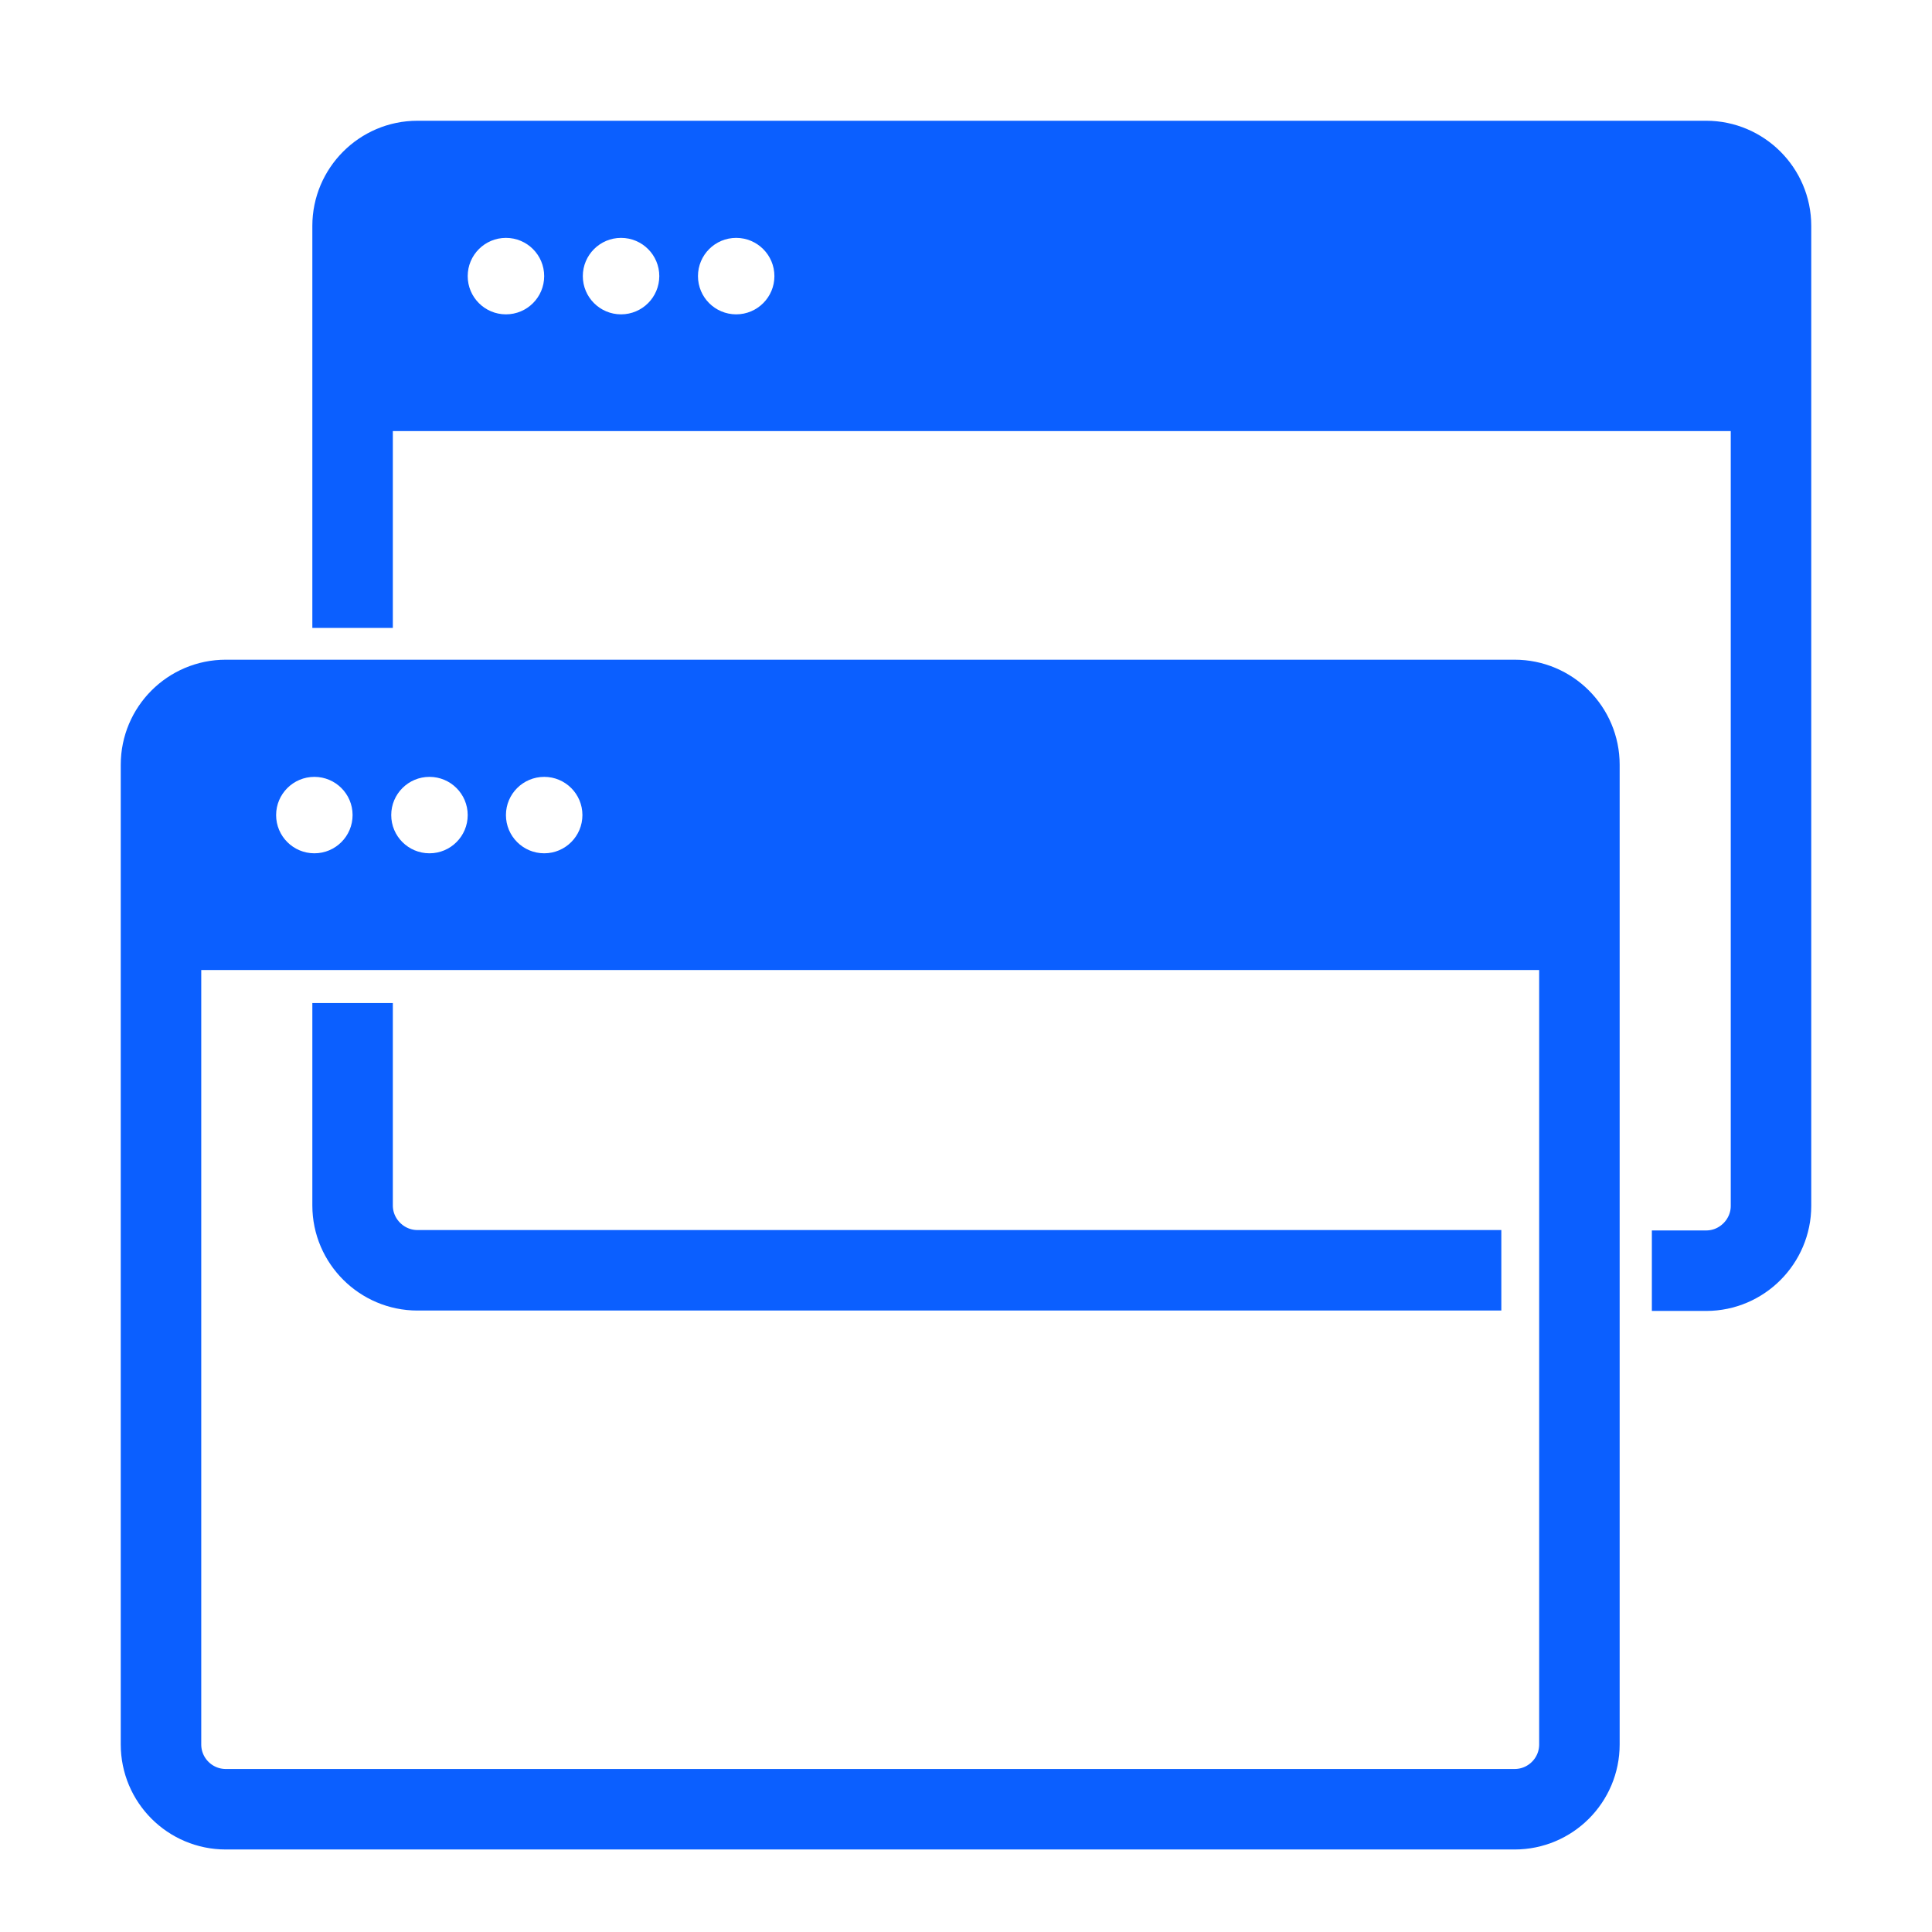
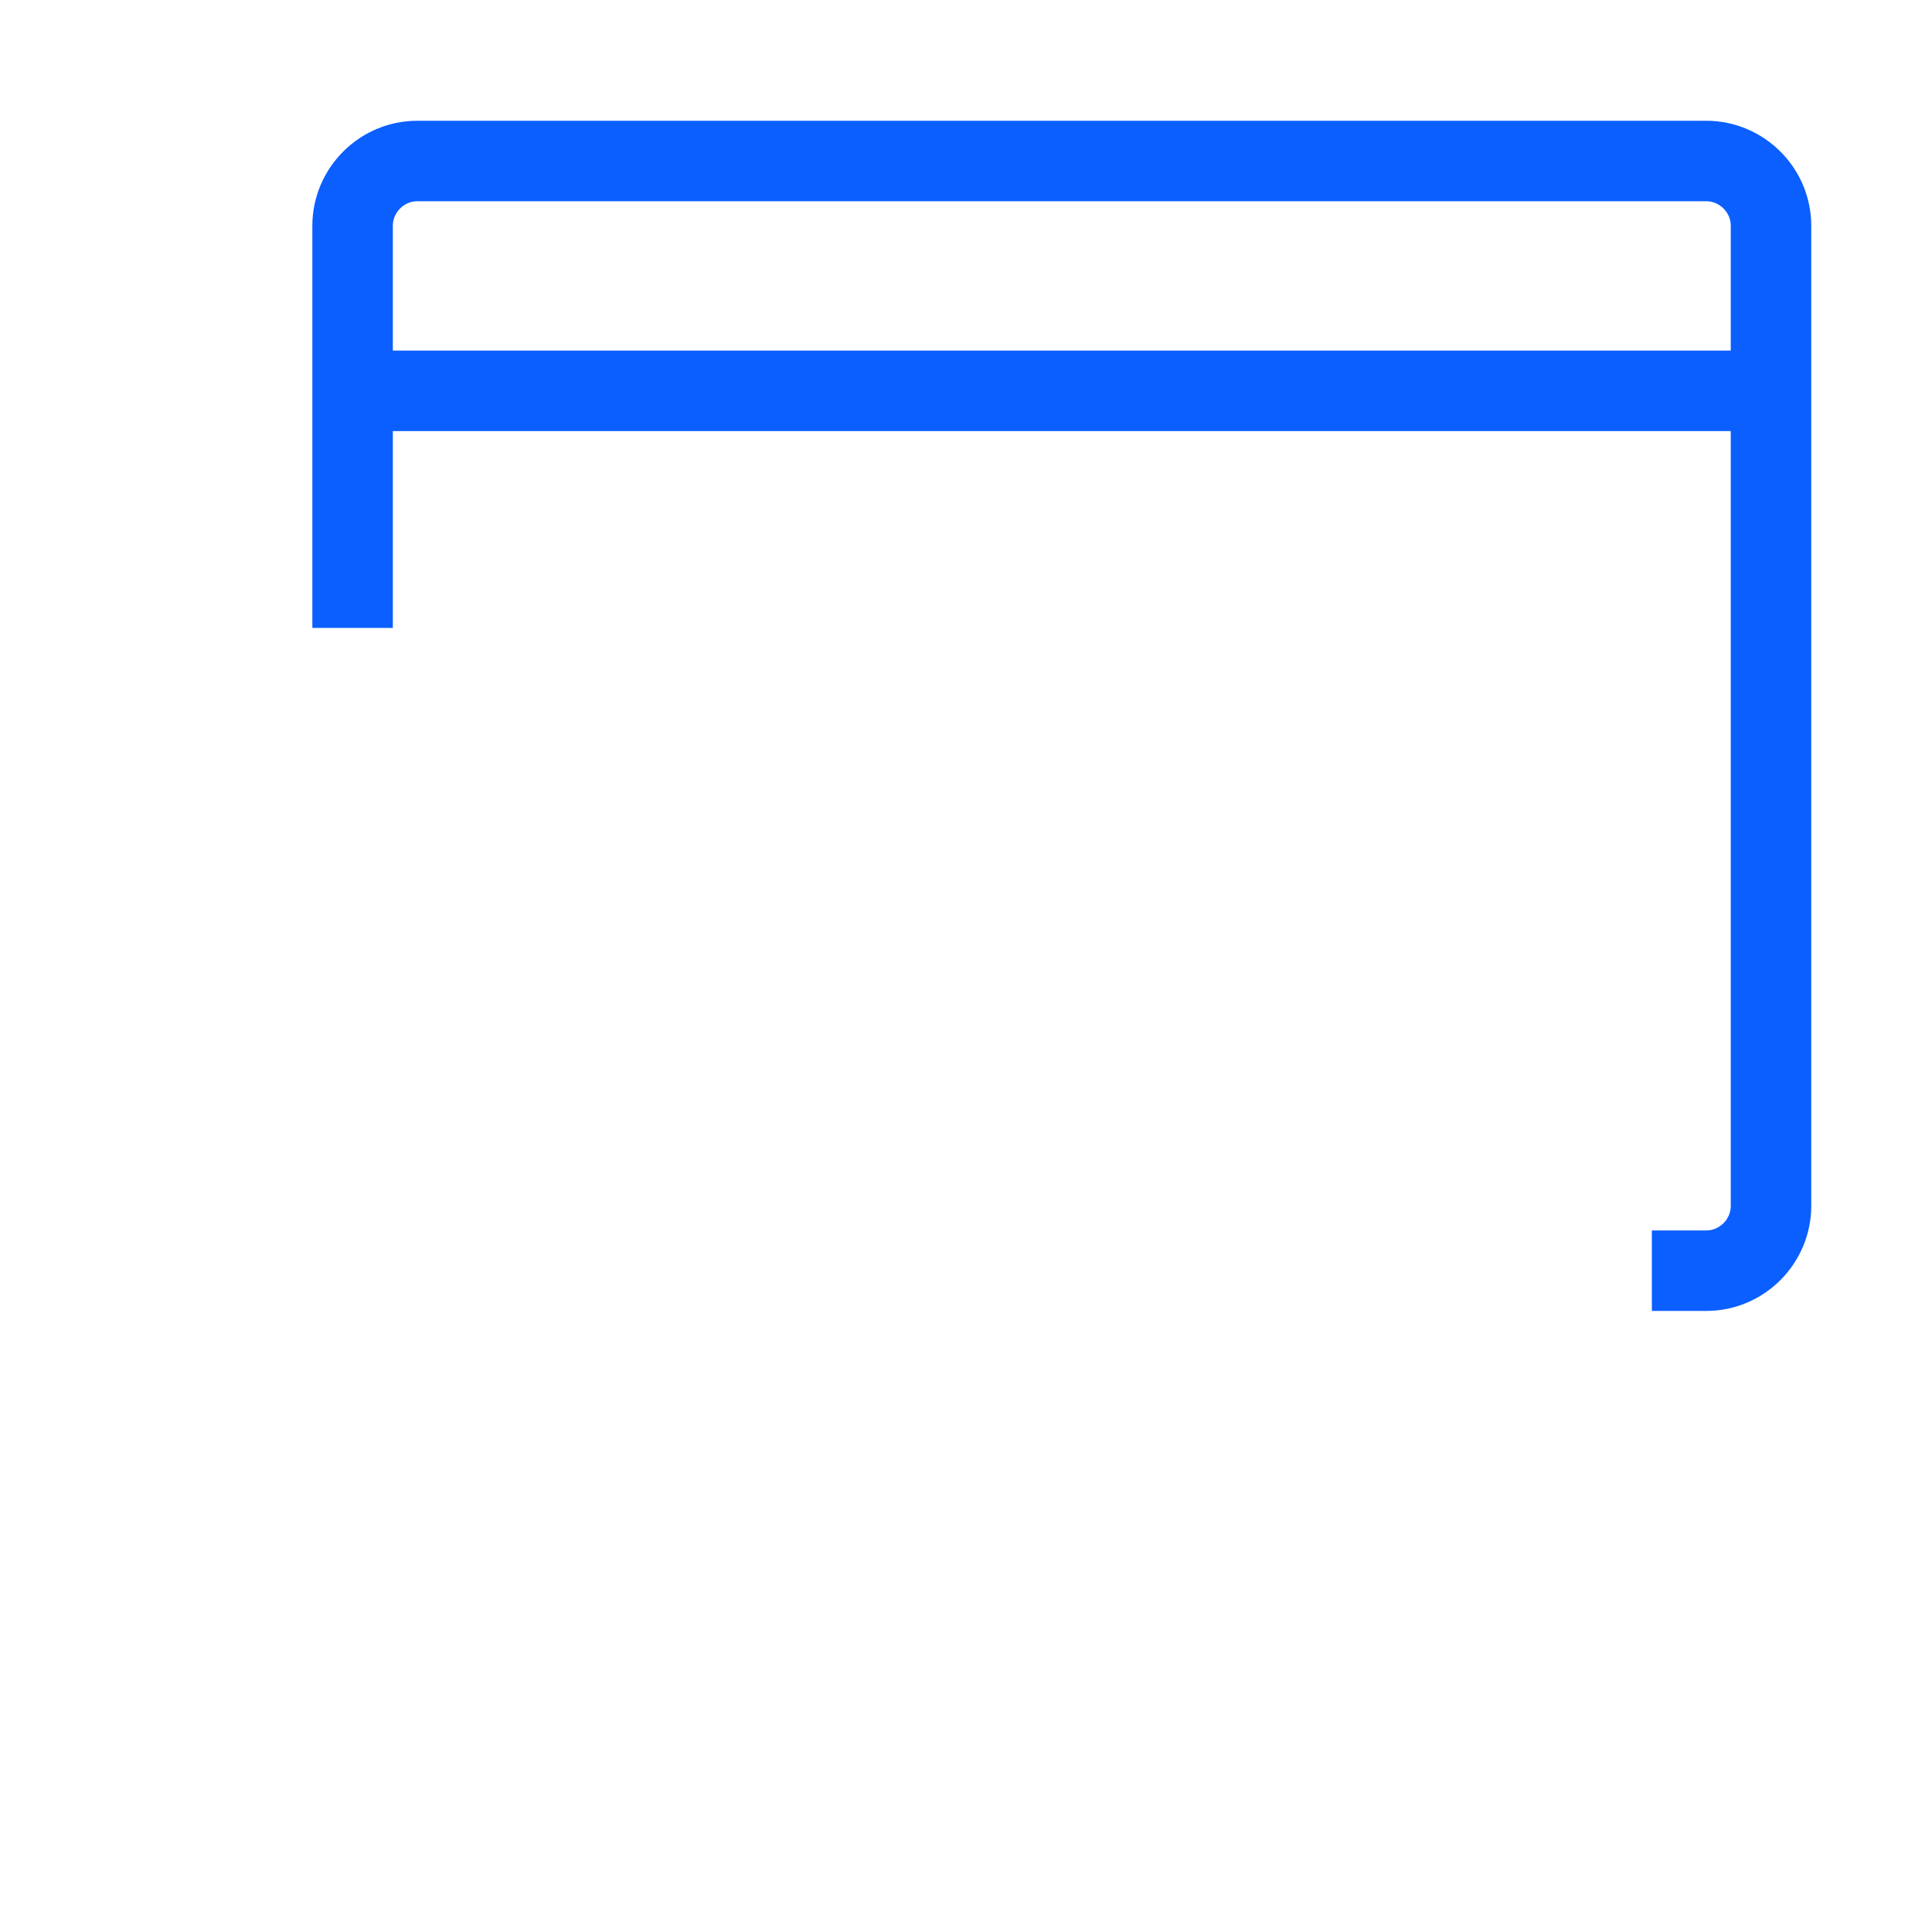
<svg xmlns="http://www.w3.org/2000/svg" fill="none" height="48" viewBox="0 0 48 48" width="48">
-   <path d="M39.24 23.101H4V17.78H39.24V23.101ZM7.811 19.301C7.286 19.301 6.861 19.726 6.86 20.25C6.86 20.775 7.286 21.2 7.811 21.2C8.335 21.2 8.76 20.774 8.76 20.25C8.76 19.726 8.335 19.301 7.811 19.301ZM10.67 19.301C10.145 19.301 9.72 19.726 9.72 20.25C9.72 20.775 10.145 21.2 10.67 21.2C11.195 21.2 11.62 20.775 11.62 20.25C11.62 19.726 11.194 19.301 10.67 19.301ZM13.521 19.301C12.996 19.301 12.57 19.726 12.57 20.25C12.57 20.775 12.996 21.2 13.521 21.2C14.045 21.2 14.47 20.774 14.47 20.25C14.47 19.726 14.045 19.301 13.521 19.301Z" fill="#0B5FFF" />
-   <path d="M44 9.71H9.24V4.38H44V9.71ZM12.57 5.91C12.045 5.91 11.62 6.336 11.62 6.86C11.62 7.385 12.046 7.81 12.57 7.81C13.095 7.81 13.52 7.385 13.52 6.86C13.52 6.336 13.095 5.91 12.57 5.91ZM15.43 5.91C14.906 5.91 14.48 6.336 14.48 6.86C14.48 7.385 14.906 7.81 15.43 7.81C15.955 7.809 16.379 7.385 16.38 6.86C16.38 6.336 15.955 5.91 15.43 5.91ZM18.29 5.91C17.765 5.91 17.341 6.336 17.341 6.86C17.341 7.385 17.765 7.809 18.29 7.81C18.814 7.81 19.24 7.385 19.24 6.86C19.24 6.336 18.814 5.91 18.29 5.91Z" fill="#0B5FFF" />
-   <path d="M4.22 23.1H39.24" stroke="#0B5FFF" stroke-width="2" />
-   <path d="M37.63 17.39H5.61C4.721 17.39 4 18.111 4 19V43.34C4 44.229 4.721 44.95 5.61 44.95H37.63C38.519 44.95 39.24 44.229 39.24 43.34V19C39.24 18.111 38.519 17.39 37.63 17.39Z" stroke="#0B5FFF" stroke-width="2" />
-   <path d="M37.3 31.56H10.37C9.49 31.56 8.76 30.84 8.76 29.95V24.92" stroke="#0B5FFF" stroke-width="2" />
  <path d="M8.76 15.6V5.61C8.76 4.73 9.48 4 10.37 4H42.39C43.27 4 44 4.72 44 5.61V29.96C44 30.84 43.28 31.57 42.39 31.57H41.04" stroke="#0B5FFF" stroke-width="2" />
  <path d="M8.91 9.71H44" stroke="#0B5FFF" stroke-width="2" />
</svg>